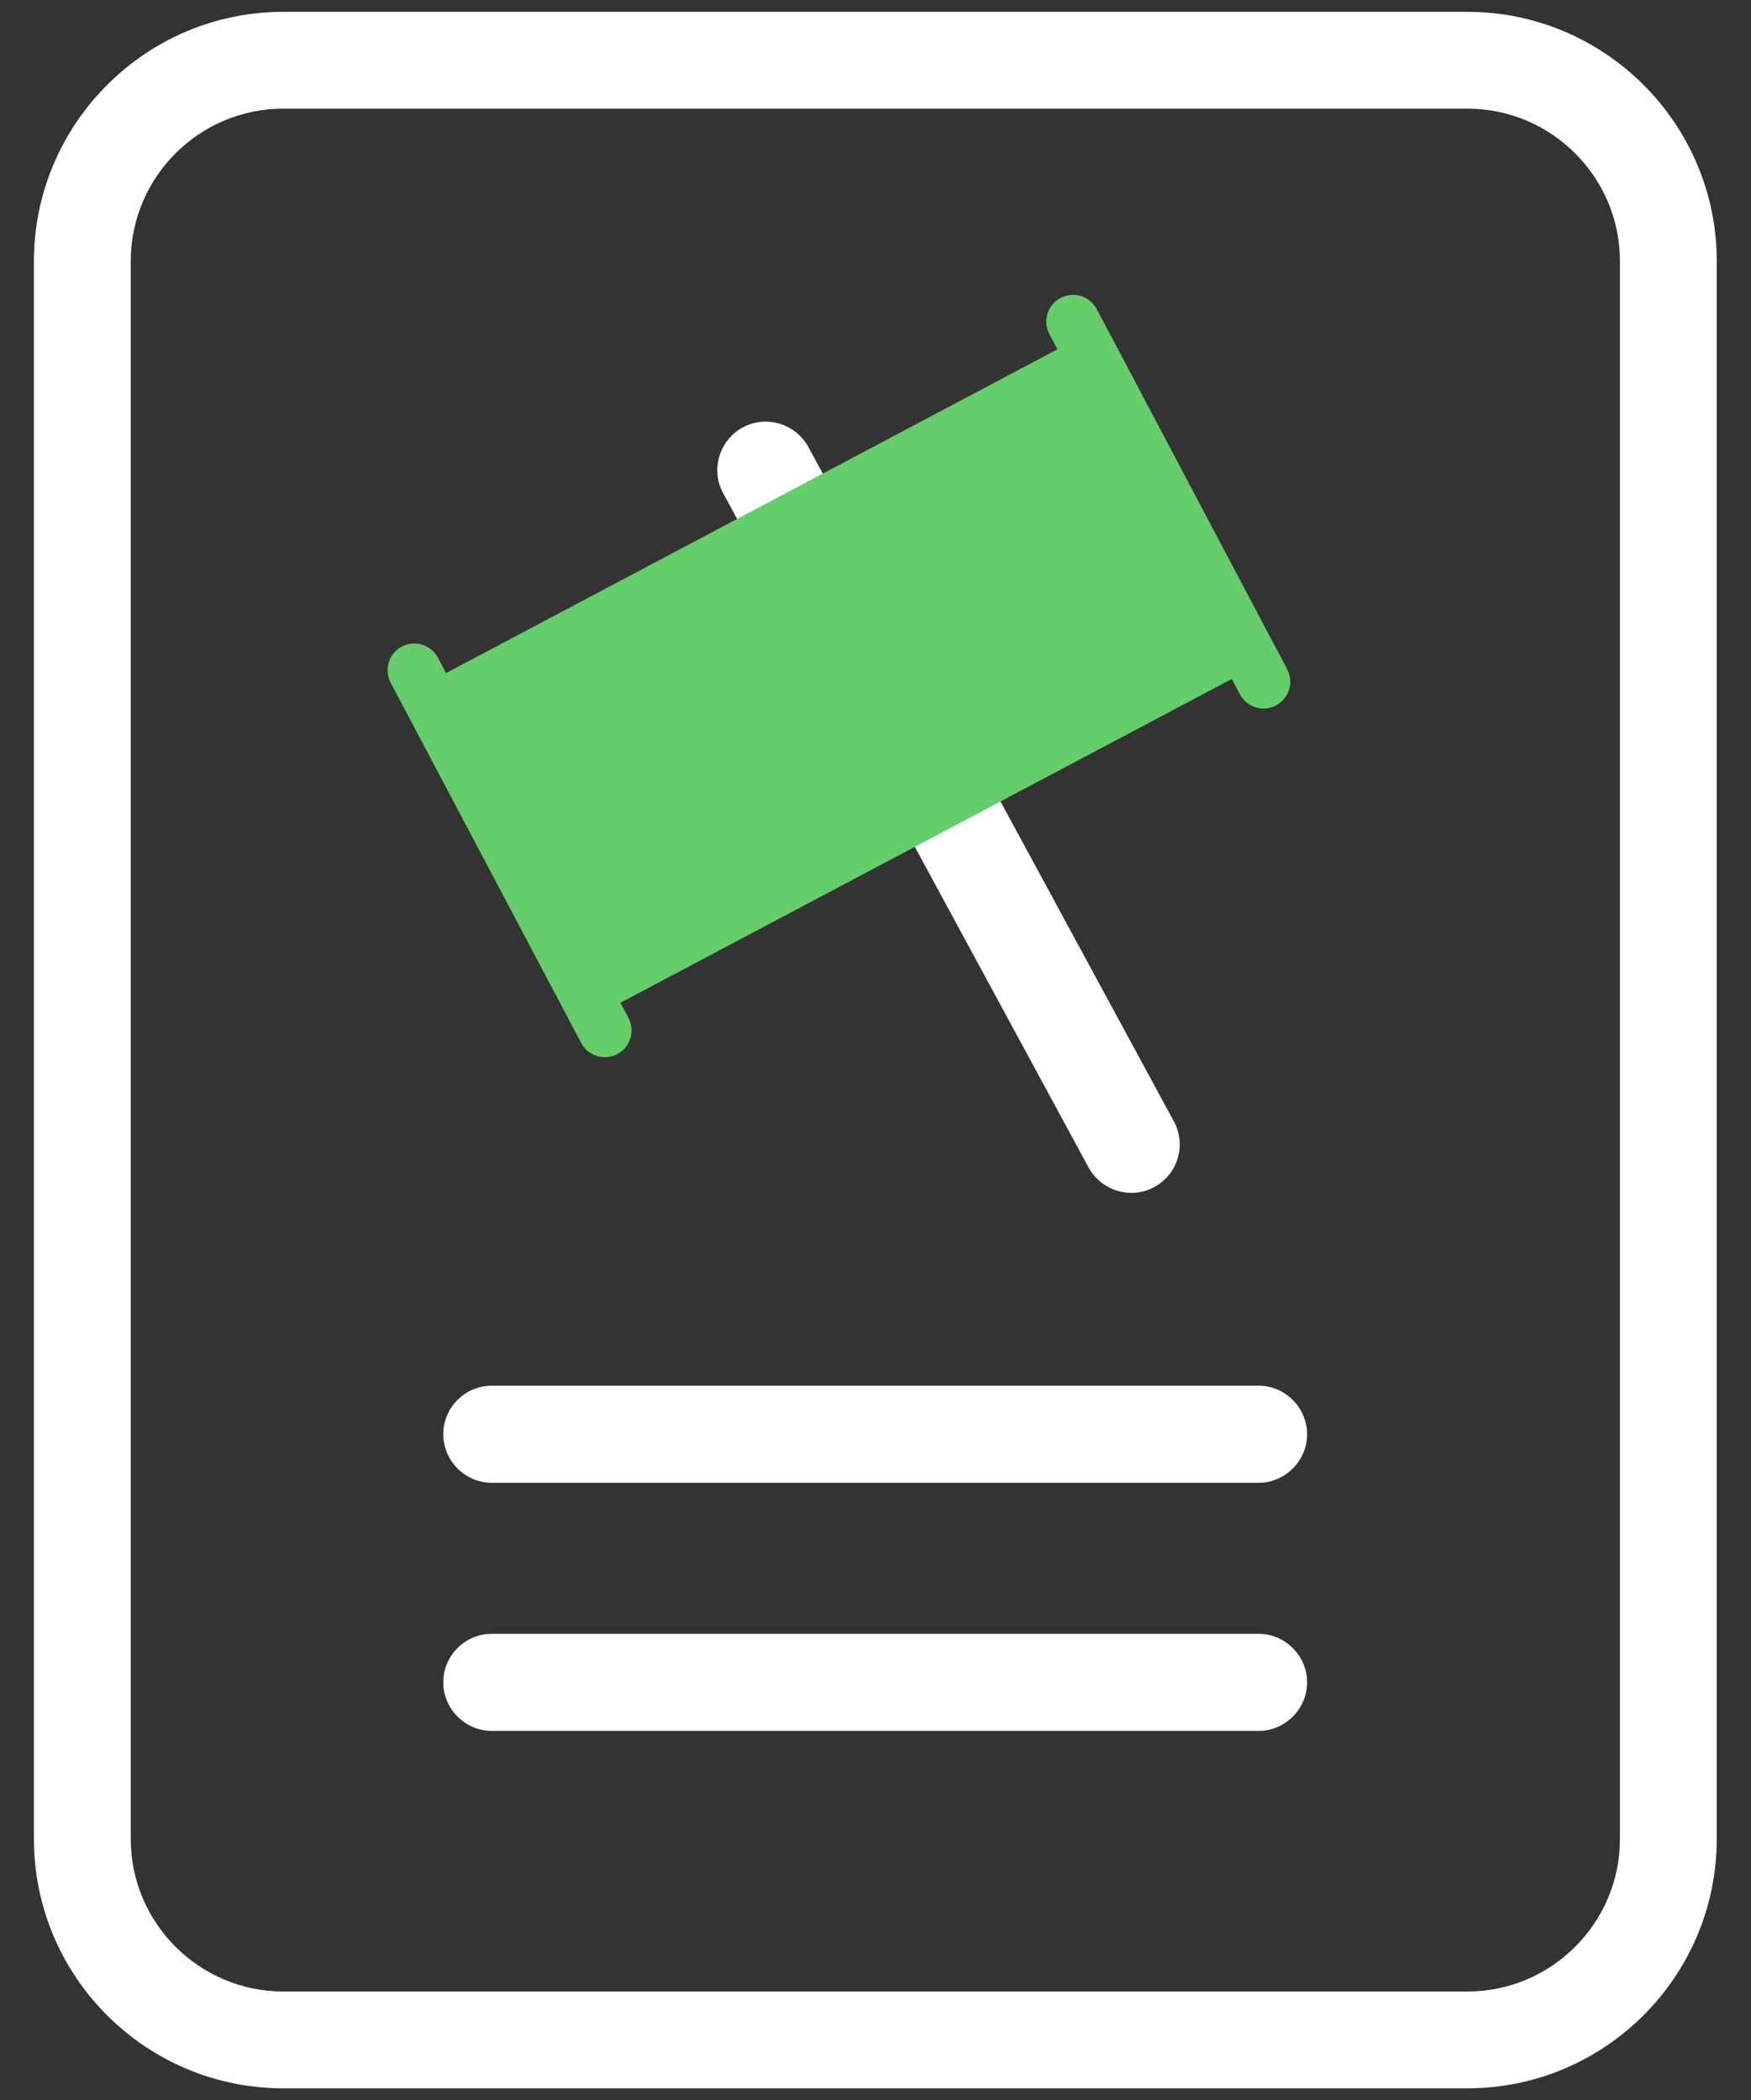
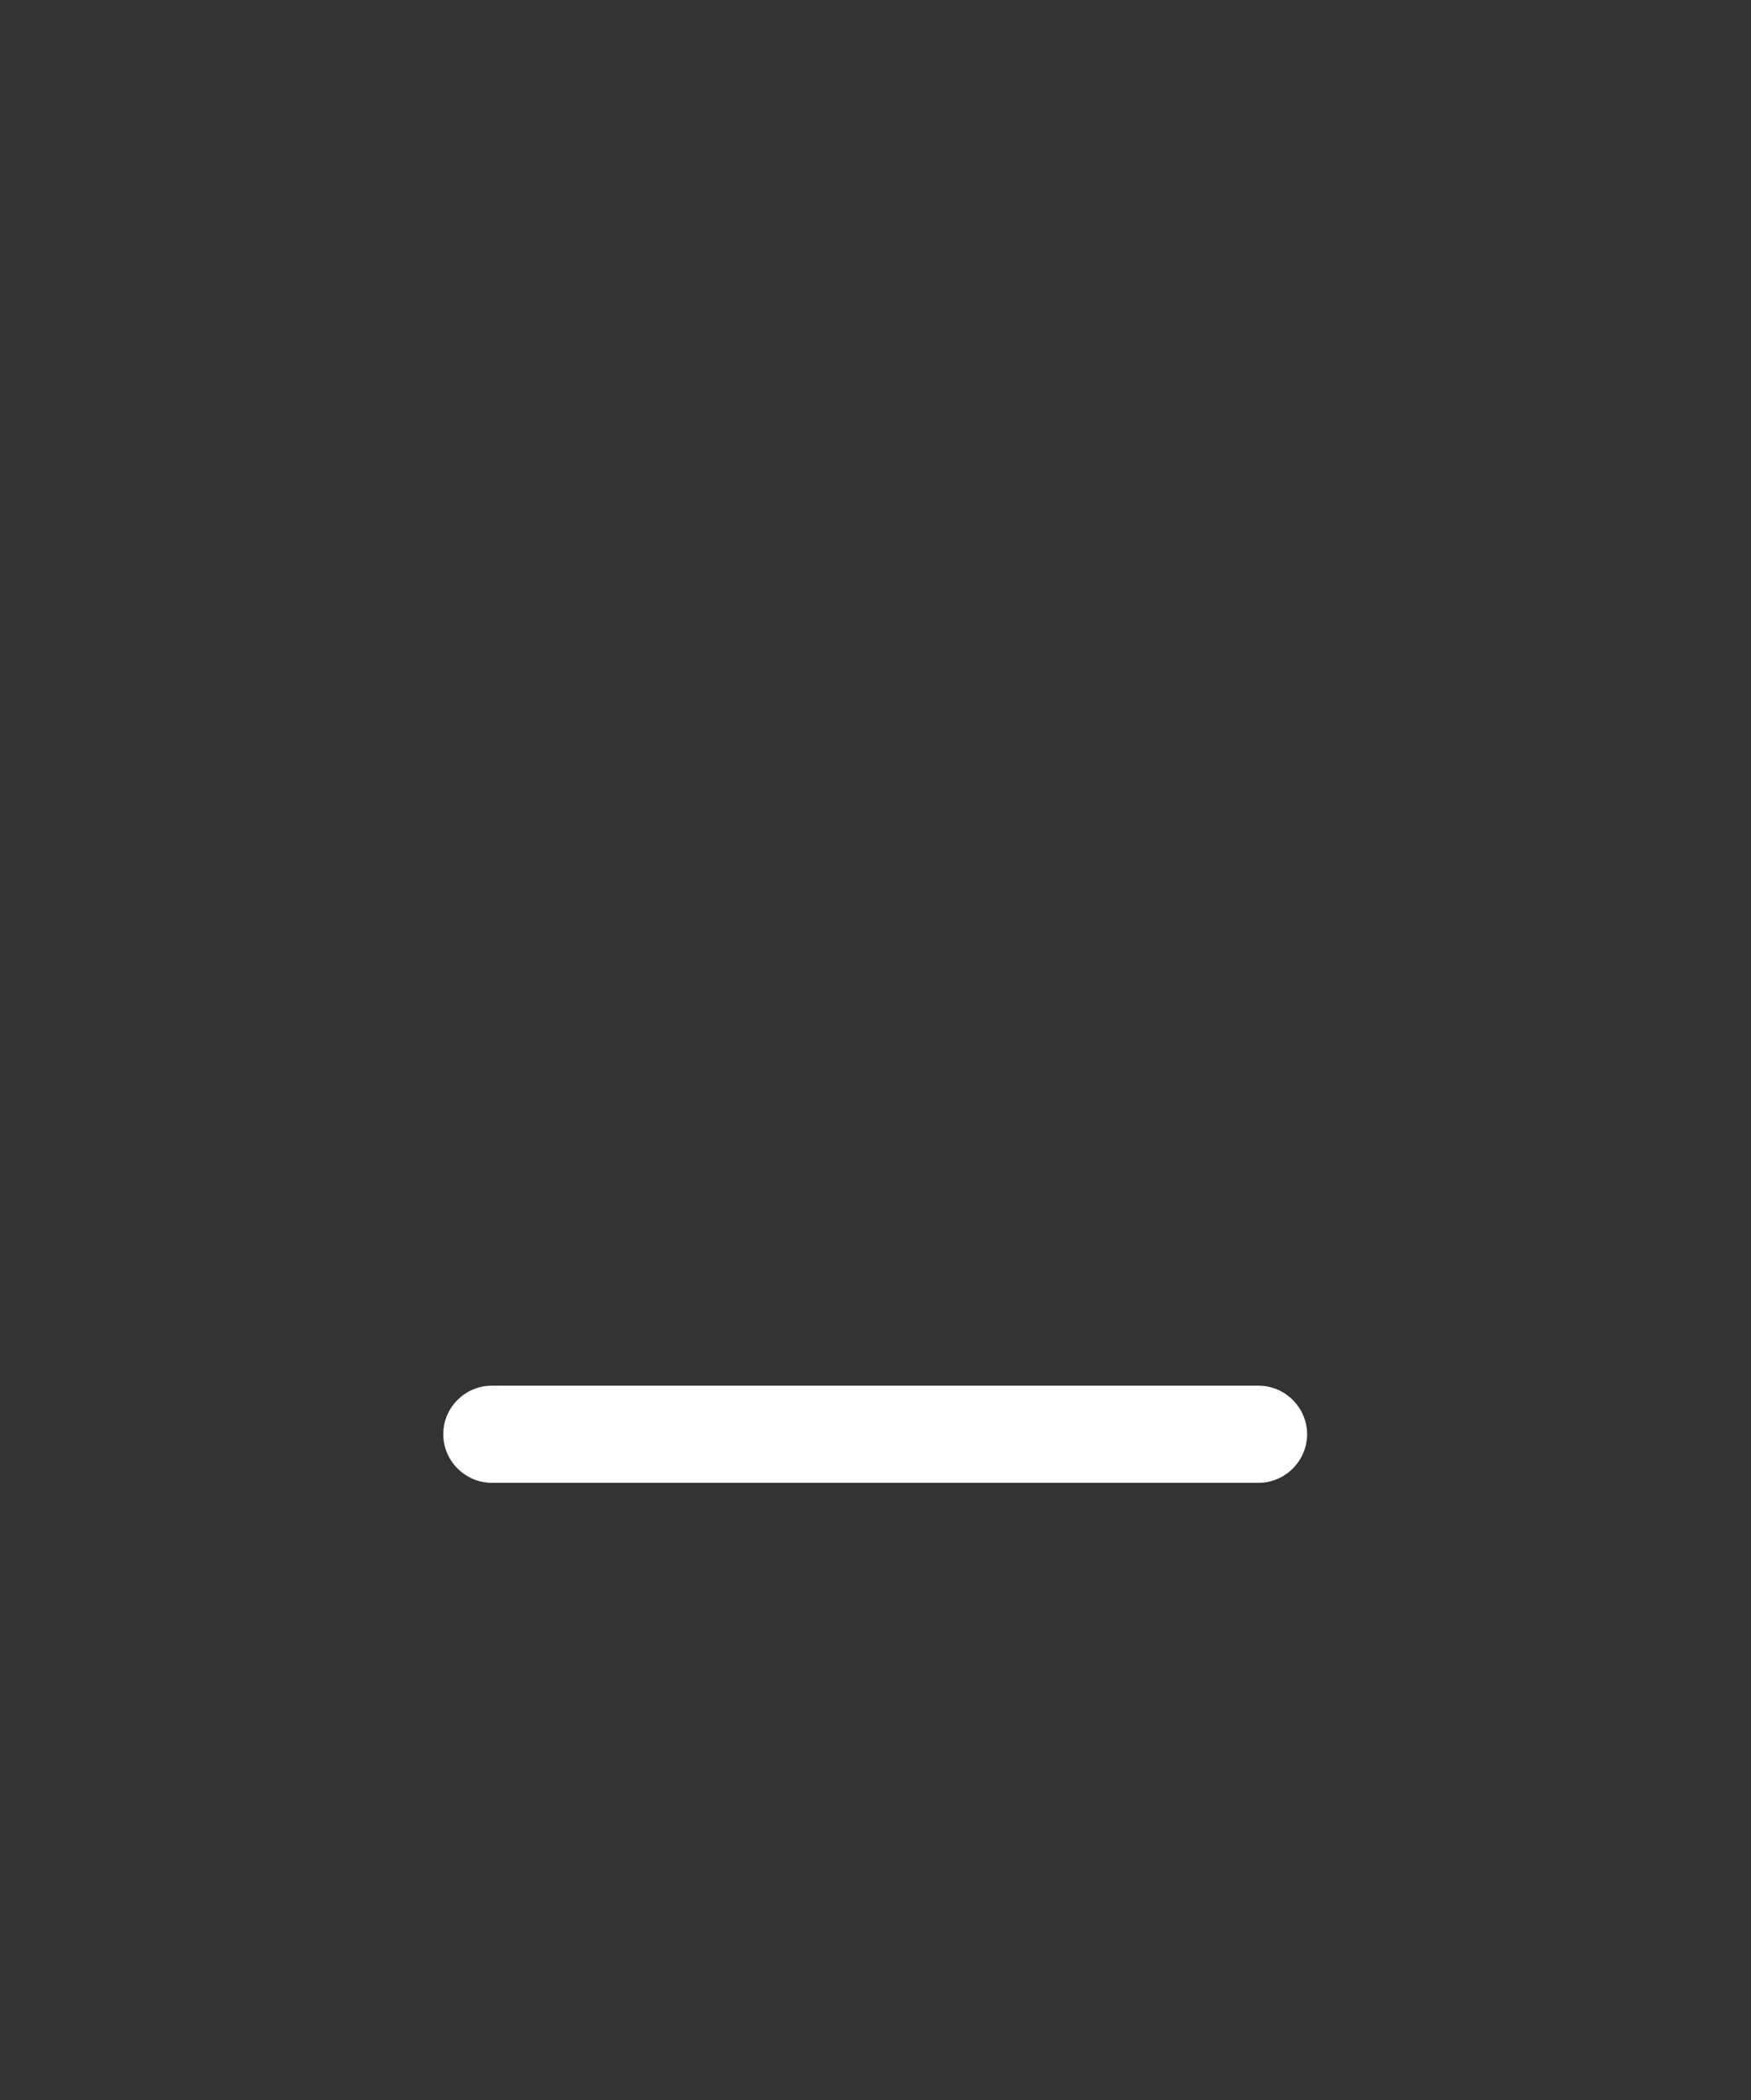
<svg xmlns="http://www.w3.org/2000/svg" id="Camada_2" viewBox="0 0 56.25 67.46">
  <rect x="0" y="0" width="56.25" height="67.46" fill="#333333" stroke="none" />
  <defs>
    <style>.cls-1{fill:#fff;}.cls-2{fill:#65cd6a;}</style>
  </defs>
  <path class="cls-1" d="M41.99,46.07c0,.85-.7,1.56-1.56,1.56H15.8c-.85,0-1.56-.7-1.56-1.56s.7-1.56,1.56-1.56h24.63c.85,0,1.56.7,1.56,1.56Z" />
-   <path class="cls-1" d="M37.08,38.13c-.75.41-1.7.12-2.11-.63l-11.74-21.66c-.41-.75-.12-1.7.63-2.11s1.7-.12,2.11.63l11.74,21.66c.41.75.13,1.7-.63,2.11Z" />
-   <path class="cls-1" d="M41.99,54.04c0,.85-.7,1.56-1.56,1.56H15.8c-.85,0-1.56-.7-1.56-1.56s.7-1.56,1.56-1.56h24.63c.85,0,1.56.7,1.56,1.56Z" />
-   <path class="cls-1" d="M47.14.38H9.1C4.68.38,1.09,3.98,1.09,8.39v50.68c0,4.42,3.59,8.01,8.01,8.01h38.04c4.42,0,8.01-3.6,8.01-8.01V8.39c0-4.42-3.6-8.01-8.01-8.01ZM52.04,59.07c0,2.7-2.2,4.9-4.9,4.9H9.1c-2.7,0-4.9-2.2-4.9-4.9V8.39c0-2.7,2.2-4.9,4.9-4.9h38.04c2.7,0,4.9,2.2,4.9,4.9v50.68Z" />
-   <path class="cls-2" d="M41.35,21.49l-.66-1.24s0,0,0,0l-4.8-9.08s0,0,0,0l-.66-1.24c-.22-.42-.74-.58-1.16-.36-.42.22-.58.74-.36,1.16l.26.49-19.64,10.4-.26-.49c-.22-.42-.74-.58-1.16-.36-.42.22-.58.74-.36,1.16l6.12,11.57c.22.42.74.58,1.16.36.42-.22.58-.74.36-1.16l-.26-.49,19.64-10.4.26.49c.22.42.74.58,1.16.36.42-.22.58-.74.36-1.16Z" />
</svg>